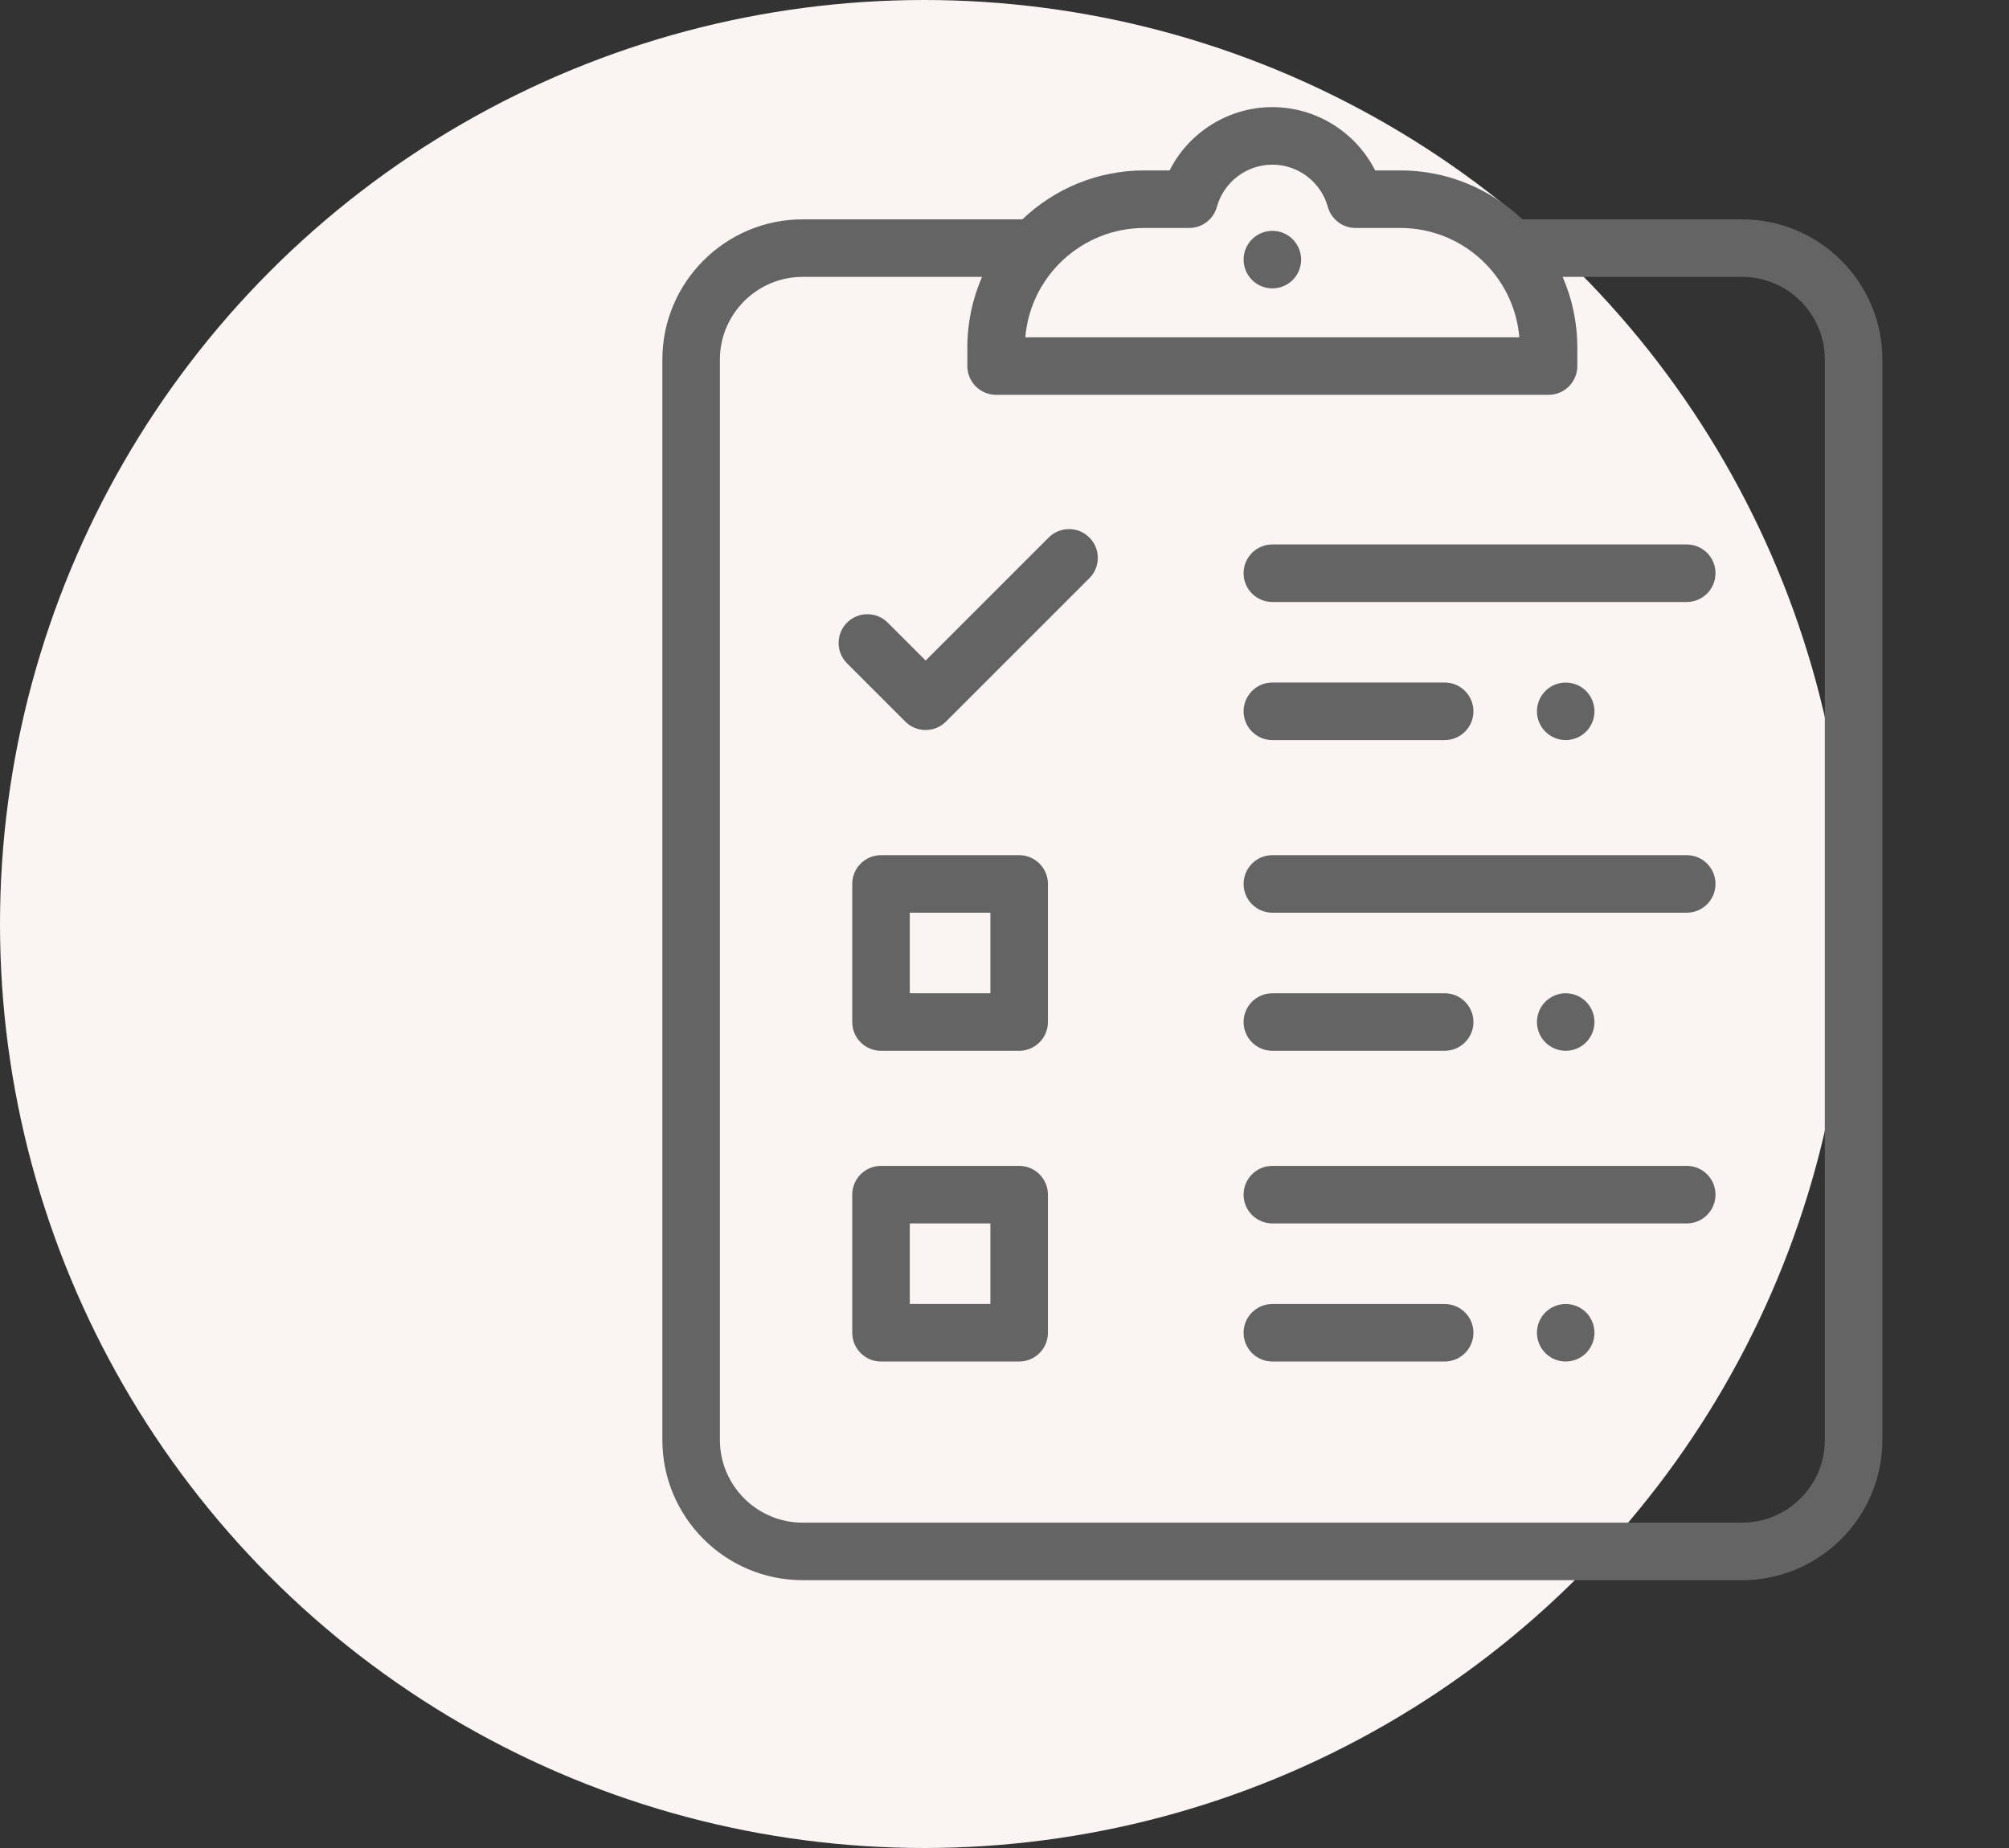
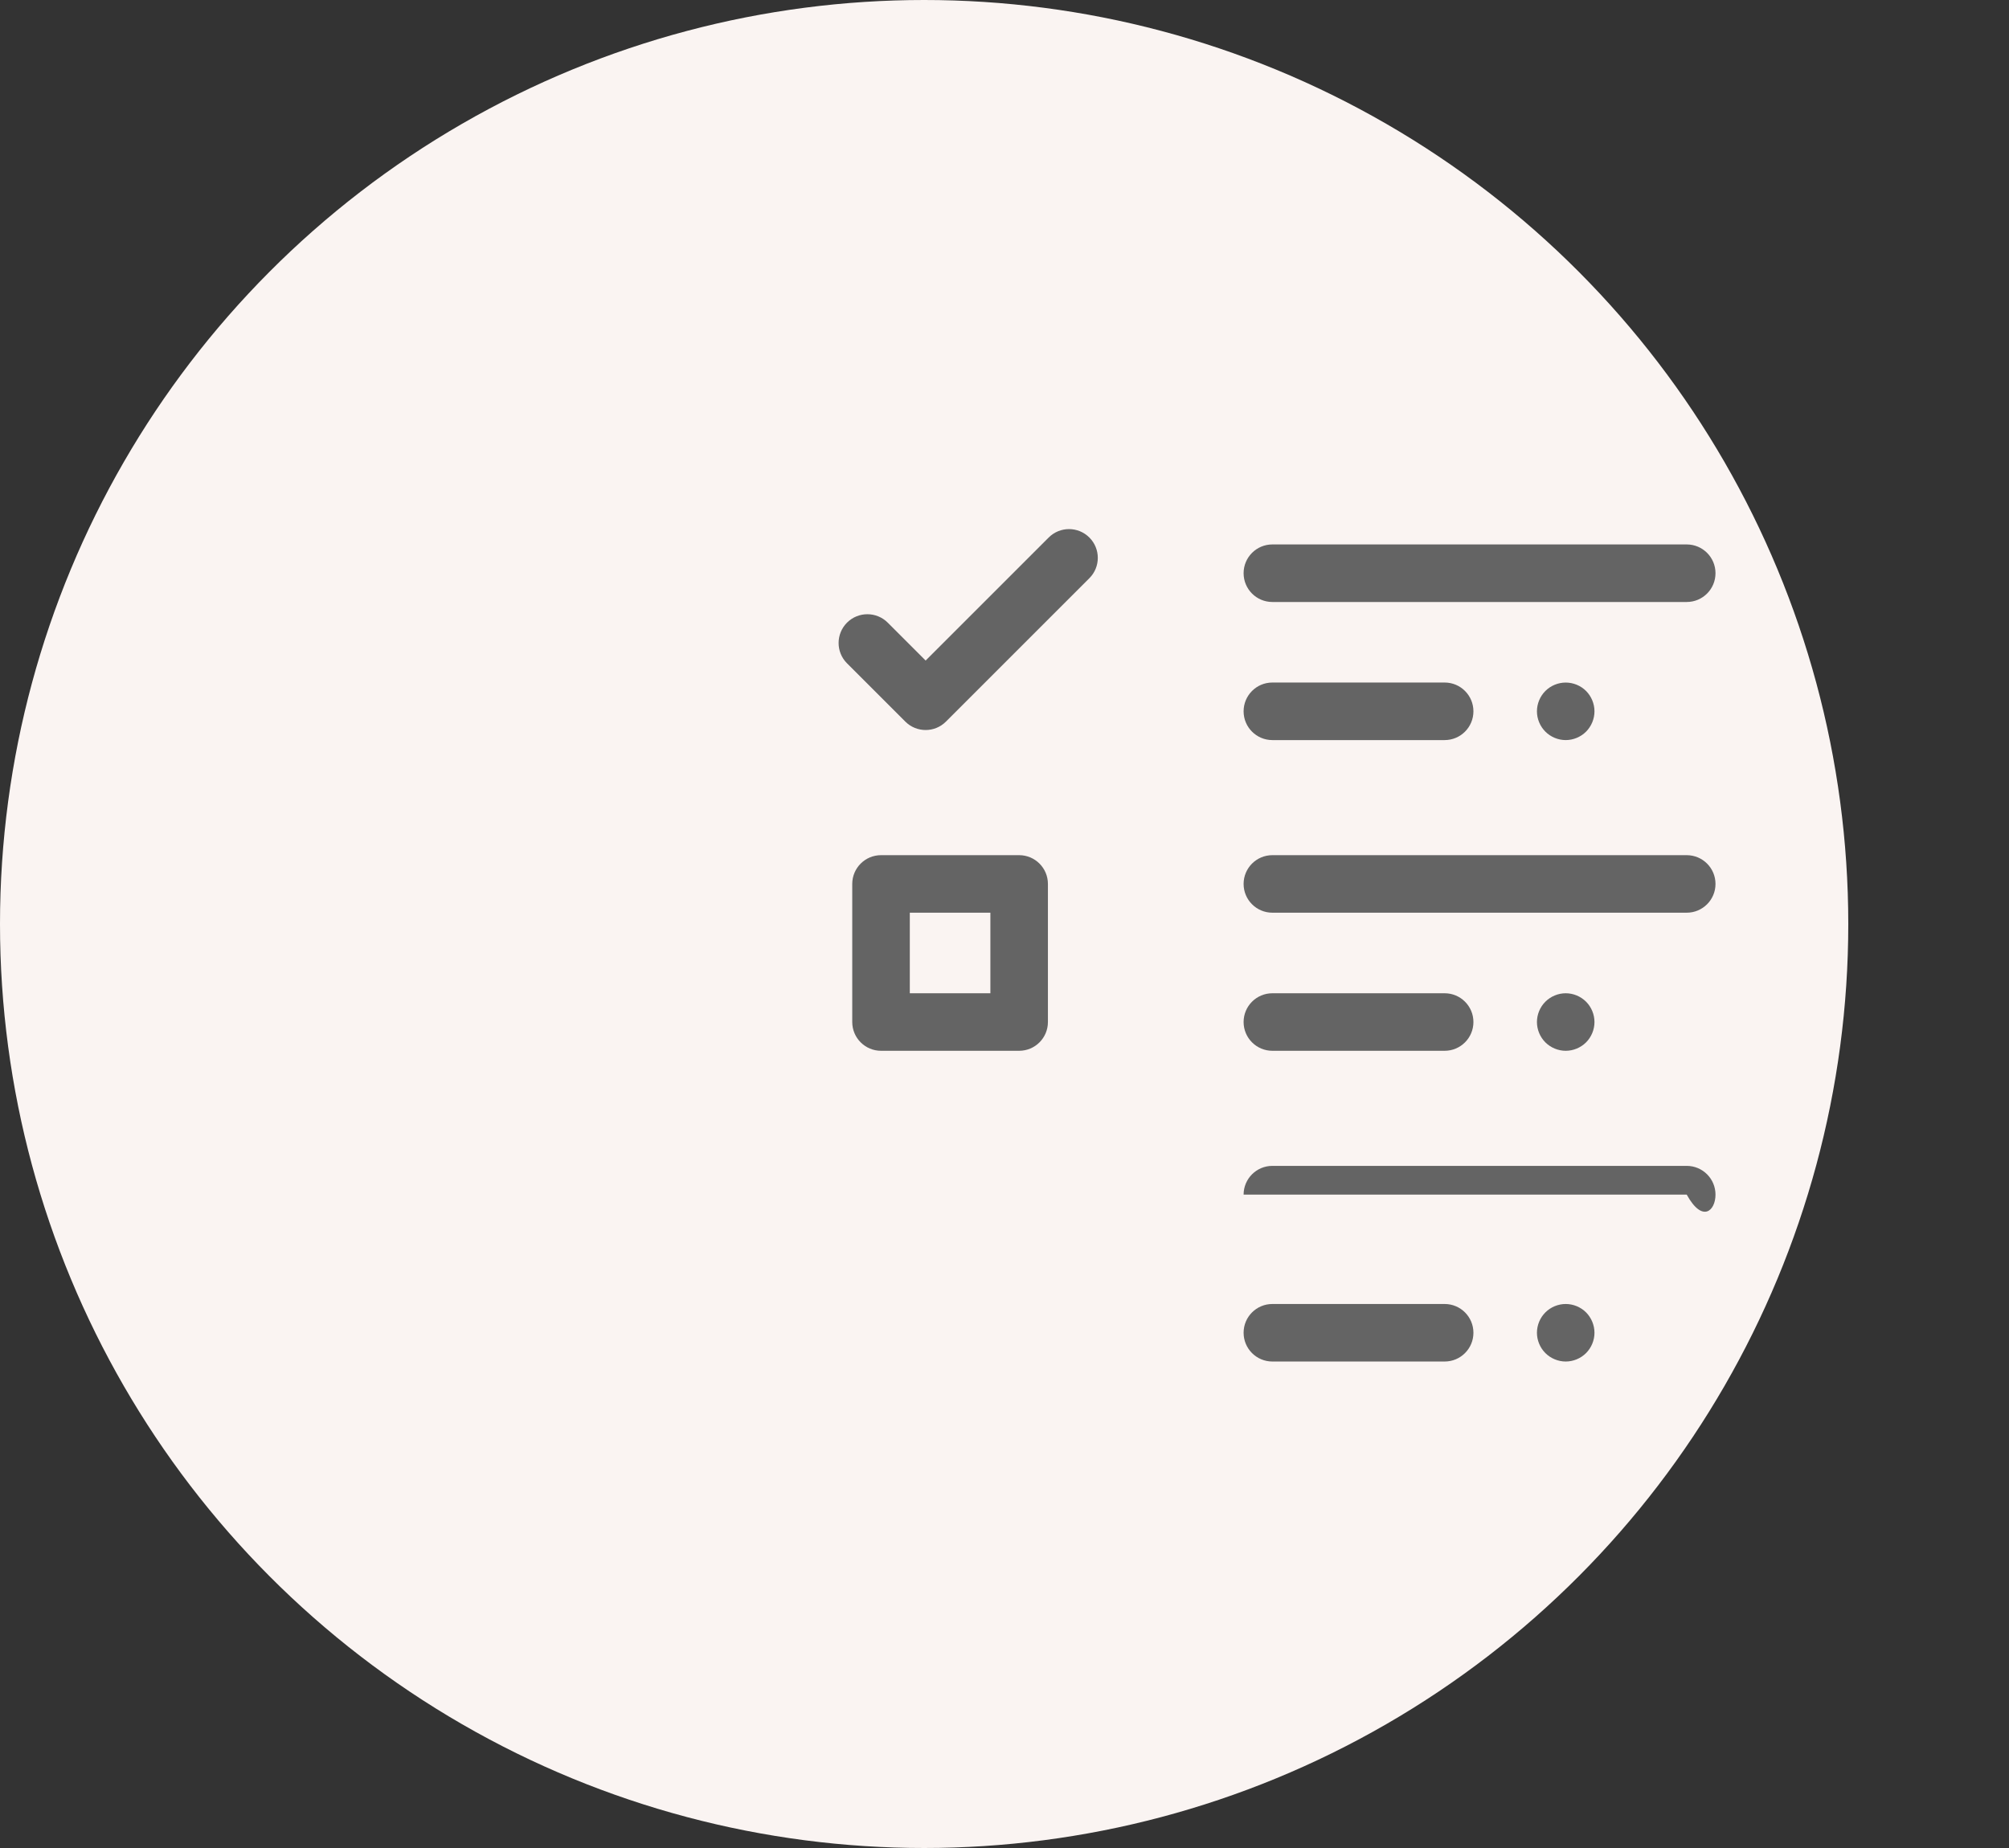
<svg xmlns="http://www.w3.org/2000/svg" width="75" height="69" viewBox="0 0 75 69" fill="none">
  <rect x="0" y="0" width="75" height="69" fill="#333333" stroke="none" />
  <circle cx="34.5" cy="34.5" r="34.5" fill="#FAF4F2" />
  <path d="M62.969 20.328H47.5C46.907 20.328 46.426 20.809 46.426 21.402C46.426 21.996 46.907 22.477 47.5 22.477H62.969C63.562 22.477 64.043 21.996 64.043 21.402C64.043 20.809 63.562 20.328 62.969 20.328Z" fill="#646464" />
  <path d="M59.211 25.799C59.011 25.599 58.734 25.485 58.451 25.485C58.169 25.485 57.892 25.599 57.692 25.799C57.492 25.999 57.377 26.276 57.377 26.559C57.377 26.841 57.492 27.118 57.692 27.318C57.892 27.518 58.169 27.633 58.451 27.633C58.734 27.633 59.011 27.518 59.211 27.318C59.41 27.118 59.525 26.841 59.525 26.559C59.525 26.276 59.41 25.999 59.211 25.799Z" fill="#646464" />
-   <path d="M48.26 8.934C48.06 8.734 47.782 8.619 47.5 8.619C47.218 8.619 46.94 8.734 46.74 8.934C46.541 9.134 46.426 9.411 46.426 9.693C46.426 9.976 46.541 10.253 46.74 10.453C46.94 10.653 47.218 10.768 47.5 10.768C47.782 10.768 48.06 10.653 48.26 10.453C48.459 10.253 48.574 9.976 48.574 9.693C48.574 9.411 48.459 9.134 48.26 8.934Z" fill="#646464" />
  <path d="M53.932 25.484H47.5C46.907 25.484 46.426 25.965 46.426 26.559C46.426 27.152 46.907 27.633 47.5 27.633H53.932C54.525 27.633 55.006 27.152 55.006 26.559C55.006 25.965 54.525 25.484 53.932 25.484Z" fill="#646464" />
  <path d="M62.969 31.93H47.5C46.907 31.93 46.426 32.411 46.426 33.004C46.426 33.597 46.907 34.078 47.5 34.078H62.969C63.562 34.078 64.043 33.597 64.043 33.004C64.043 32.411 63.562 31.93 62.969 31.93Z" fill="#646464" />
  <path d="M59.211 37.401C59.011 37.201 58.734 37.086 58.451 37.086C58.169 37.086 57.892 37.201 57.692 37.401C57.492 37.6 57.377 37.878 57.377 38.16C57.377 38.443 57.492 38.72 57.692 38.92C57.892 39.119 58.169 39.234 58.451 39.234C58.734 39.234 59.011 39.119 59.211 38.92C59.41 38.72 59.525 38.443 59.525 38.16C59.525 37.878 59.41 37.6 59.211 37.401Z" fill="#646464" />
  <path d="M53.932 37.086H47.5C46.907 37.086 46.426 37.567 46.426 38.16C46.426 38.753 46.907 39.234 47.5 39.234H53.932C54.525 39.234 55.006 38.753 55.006 38.16C55.006 37.567 54.525 37.086 53.932 37.086Z" fill="#646464" />
-   <path d="M62.969 43.531H47.5C46.907 43.531 46.426 44.012 46.426 44.605C46.426 45.199 46.907 45.68 47.5 45.68H62.969C63.562 45.68 64.043 45.199 64.043 44.605C64.043 44.012 63.562 43.531 62.969 43.531Z" fill="#646464" />
+   <path d="M62.969 43.531H47.5C46.907 43.531 46.426 44.012 46.426 44.605H62.969C63.562 45.68 64.043 45.199 64.043 44.605C64.043 44.012 63.562 43.531 62.969 43.531Z" fill="#646464" />
  <path d="M59.211 49.002C59.011 48.802 58.734 48.688 58.451 48.688C58.169 48.688 57.892 48.802 57.692 49.002C57.492 49.202 57.377 49.479 57.377 49.762C57.377 50.044 57.492 50.321 57.692 50.521C57.892 50.721 58.169 50.836 58.451 50.836C58.734 50.836 59.011 50.721 59.211 50.521C59.41 50.321 59.525 50.044 59.525 49.762C59.525 49.479 59.41 49.202 59.211 49.002Z" fill="#646464" />
  <path d="M53.932 48.688H47.5C46.907 48.688 46.426 49.168 46.426 49.762C46.426 50.355 46.907 50.836 47.5 50.836H53.932C54.525 50.836 55.006 50.355 55.006 49.762C55.006 49.168 54.525 48.688 53.932 48.688Z" fill="#646464" />
-   <path d="M65.036 8.19H56.831C55.645 7.059 54.042 6.363 52.278 6.363H51.337C50.617 4.939 49.139 4 47.5 4C45.86 4 44.382 4.939 43.663 6.363H42.72C40.956 6.363 39.353 7.059 38.167 8.19H29.964C27.076 8.19 24.727 10.539 24.727 13.427V53.762C24.727 56.65 27.076 59 29.964 59H65.036C67.924 59 70.273 56.65 70.273 53.762V13.427C70.273 10.539 67.924 8.19 65.036 8.19ZM42.72 8.512H44.394C44.877 8.512 45.301 8.189 45.429 7.723C45.686 6.796 46.537 6.148 47.5 6.148C48.463 6.148 49.314 6.796 49.57 7.723C49.699 8.189 50.123 8.512 50.606 8.512H52.278C54.609 8.512 56.529 10.311 56.72 12.594H38.277C38.469 10.311 40.388 8.512 42.72 8.512ZM68.125 53.762C68.125 55.466 66.739 56.852 65.036 56.852H29.964C28.261 56.852 26.875 55.466 26.875 53.762V13.427C26.875 11.724 28.261 10.338 29.964 10.338H36.662C36.31 11.145 36.113 12.035 36.113 12.97V13.668C36.113 14.261 36.594 14.742 37.188 14.742H57.81C58.404 14.742 58.884 14.261 58.884 13.668V12.97C58.884 12.035 58.688 11.145 58.336 10.338H65.036C66.739 10.338 68.125 11.724 68.125 13.427V53.762Z" fill="#646464" />
  <path d="M40.668 20.07C40.249 19.65 39.569 19.65 39.149 20.07L34.556 24.663L33.141 23.248C32.721 22.829 32.041 22.829 31.621 23.248C31.202 23.668 31.202 24.348 31.621 24.767L33.796 26.942C34.006 27.152 34.281 27.257 34.556 27.257C34.831 27.257 35.105 27.152 35.315 26.942L40.668 21.589C41.088 21.17 41.088 20.489 40.668 20.07Z" fill="#646464" />
-   <path d="M38.047 43.531H32.891C32.297 43.531 31.816 44.012 31.816 44.605V49.762C31.816 50.355 32.297 50.836 32.891 50.836H38.047C38.64 50.836 39.121 50.355 39.121 49.762V44.605C39.121 44.012 38.64 43.531 38.047 43.531ZM36.973 48.687H33.965V45.68H36.973V48.687Z" fill="#646464" />
  <path d="M38.047 31.93H32.891C32.297 31.93 31.816 32.411 31.816 33.004V38.16C31.816 38.753 32.297 39.234 32.891 39.234H38.047C38.64 39.234 39.121 38.753 39.121 38.16V33.004C39.121 32.411 38.64 31.93 38.047 31.93ZM36.973 37.086H33.965V34.078H36.973V37.086Z" fill="#646464" />
</svg>